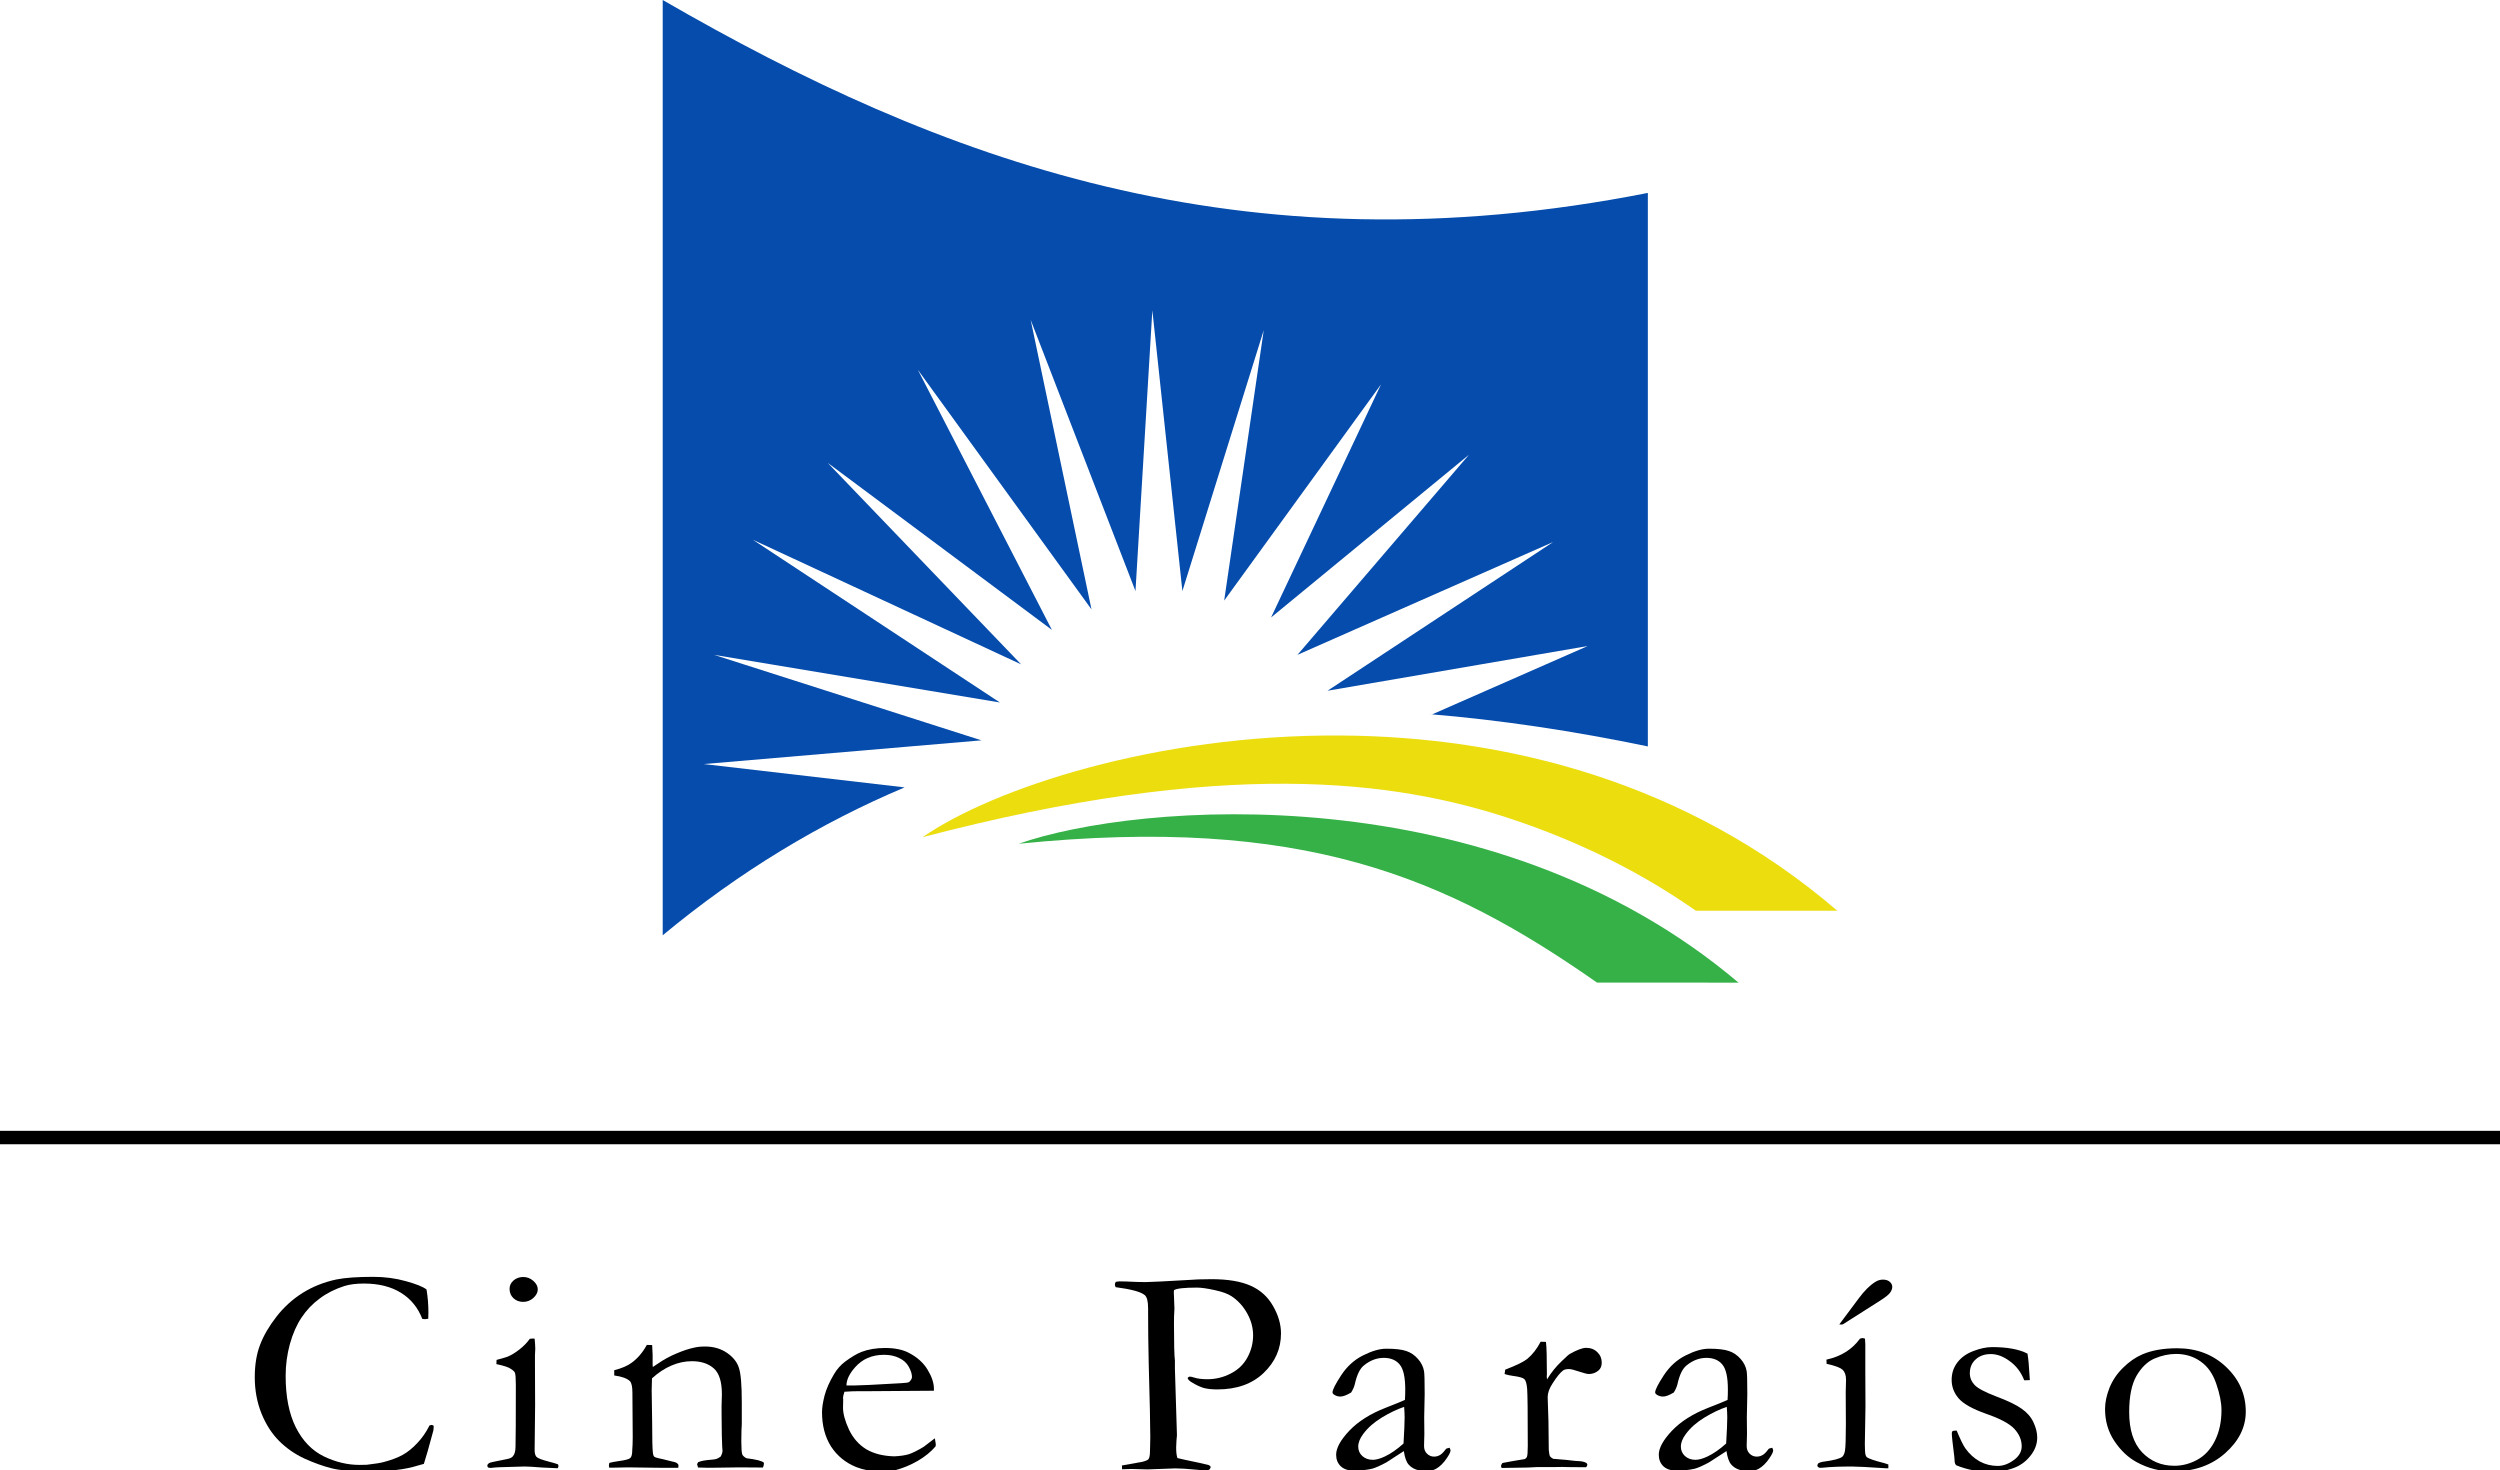
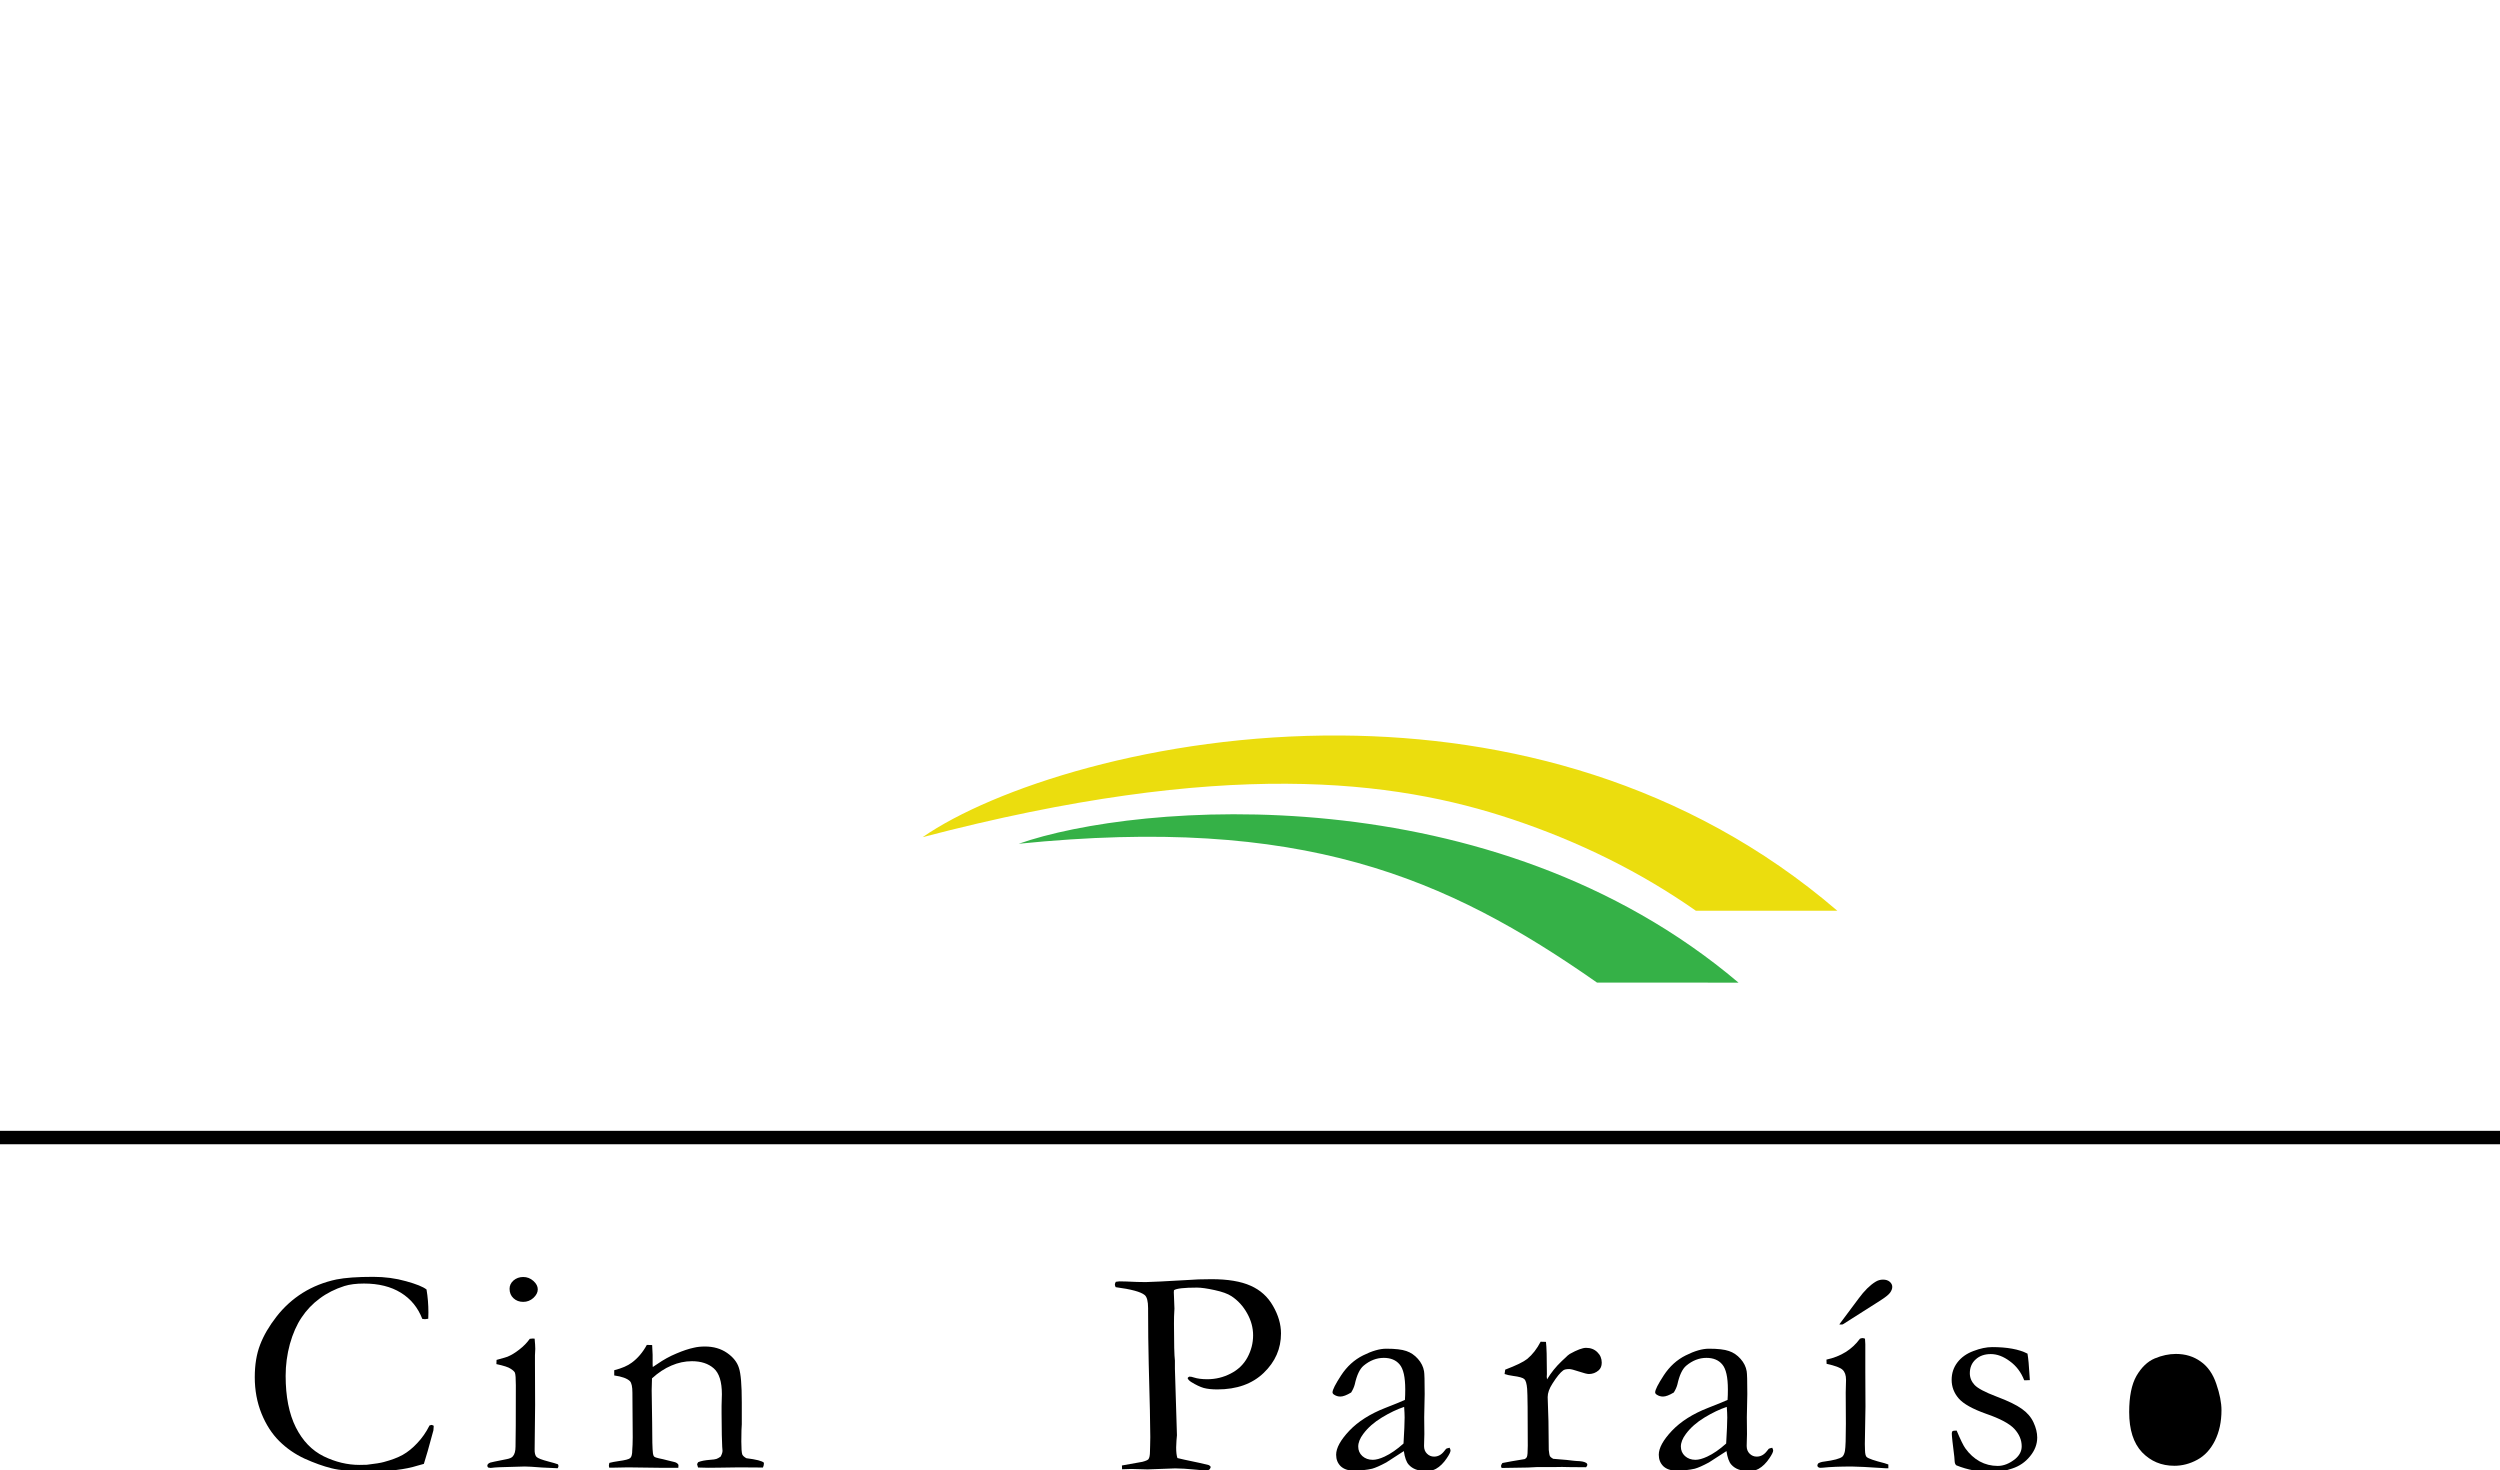
<svg xmlns="http://www.w3.org/2000/svg" xmlns:ns1="http://www.inkscape.org/namespaces/inkscape" xmlns:ns2="http://sodipodi.sourceforge.net/DTD/sodipodi-0.dtd" xmlns:xlink="http://www.w3.org/1999/xlink" width="322.297mm" height="189.512mm" viewBox="0 0 322.297 189.512" version="1.1" id="svg8" ns1:version="1.3 (0e150ed6c4, 2023-07-21)" ns2:docname="cineparaiso.svg" xml:space="preserve">
  <defs id="defs2">
    <rect x="-15.875" y="198.06" width="305.405" height="90.714" id="rect1095" />
    <linearGradient ns1:collect="always" id="linearGradient896">
      <stop style="stop-color:#d5d7db;stop-opacity:1" offset="0" id="stop892" />
      <stop style="stop-color:#284c99;stop-opacity:1" offset="1" id="stop894" />
    </linearGradient>
    <linearGradient ns1:collect="always" xlink:href="#linearGradient896" id="linearGradient898" x1="143.031" y1="67.562" x2="197.067" y2="148.026" gradientUnits="userSpaceOnUse" gradientTransform="translate(-133.635,-18.709)" />
    <rect x="-423.671" y="843.782" width="2178.881" height="1028.916" id="rect1" />
  </defs>
  <ns2:namedview id="base" pagecolor="#ffffff" bordercolor="#666666" borderopacity="1.0" ns1:pageopacity="0.0" ns1:pageshadow="2" ns1:zoom="0.35" ns1:cx="897.14286" ns1:cy="692.85714" ns1:document-units="mm" ns1:current-layer="layer1" ns1:document-rotation="0" showgrid="false" ns1:object-paths="true" ns1:window-width="1920" ns1:window-height="1009" ns1:window-x="-8" ns1:window-y="-8" ns1:window-maximized="1" ns1:showpageshadow="2" ns1:pagecheckerboard="0" ns1:deskcolor="#d1d1d1" />
  <g ns1:label="Layer 1" ns1:groupmode="layer" id="layer1" transform="translate(51.183,-38.697)">
-     <path id="rect847" style="opacity:1;fill:#054cac;fill-opacity:1;fill-rule:evenodd;stroke-width:5.821;stroke-linecap:square;stroke-dashoffset:65.575" d="M 34.253,38.697 V 159.271 c 9.926,-8.233 20.346,-14.488 31.185,-19.066 l -25.894,-3.007 35.797,-3.057 -34.474,-11.023 36.853,6.142 -31.845,-20.978 34.585,16.064 -24.946,-25.986 28.915,21.544 -17.292,-33.545 22.395,30.899 -7.843,-37.325 13.513,34.963 2.174,-36.191 3.874,36.191 10.489,-33.64 -5.103,34.868 20.222,-27.876 -14.174,30.049 25.514,-20.978 -22.112,25.797 32.978,-14.552 -29.104,19.182 33.546,-5.765 -20.034,8.801 c -0.142,-0.009 -0.269,-0.014 -0.41,-0.023 9.241,0.761 18.646,2.18 28.193,4.166 V 63.568 C 108.68,73.949 69.847,59.276 34.253,38.697 Z" ns2:nodetypes="ccccccccccccccccccccccccccccccc" />
    <path id="path900-5" style="fill:#ebdd0e;fill-opacity:1;stroke:none;stroke-width:0.265px;stroke-linecap:butt;stroke-linejoin:miter;stroke-opacity:1" d="m 121.738,133.517 c -23.913,-0.168 -44.905,6.828 -53.979,13.106 38.89,-10.191 60.775,-7.407 76.033,-2.3 8.586,2.874 16.491,6.769 23.651,11.781 l 18.235,0.002 c -19.467,-16.716 -42.84,-22.441 -63.94,-22.589 z" />
    <path style="fill:#35b147;fill-opacity:1;stroke:none;stroke-width:0.265px;stroke-linecap:butt;stroke-linejoin:miter;stroke-opacity:1" d="m 80.147,147.474 c 36.475,-3.688 55.044,4.236 74.561,17.901 l 18.234,0.002 C 141.1,138.394 95.39,142.122 80.147,147.474 Z" id="path900-6-9" ns2:nodetypes="cccc" />
    <rect style="fill:#000000;fill-opacity:1;stroke-width:22.893;stroke-linecap:round;paint-order:fill markers stroke" id="rect9" width="322.297" height="1.731" x="-51.183" y="184.482" />
-     <path style="font-size:96px;line-height:1;font-family:Garamond;-inkscape-font-specification:Garamond;letter-spacing:12.745px;white-space:pre;stroke-width:3.685;stroke-linecap:round;paint-order:fill markers stroke" d="m 133.946,899.41 q 0,-3.188 1.312,-6.797 1.359,-3.656 4.078,-6.516 2.719,-2.906 5.766,-4.312 4.266,-1.969 10.406,-1.969 8.766,0 14.625,6 5.906,6 5.906,14.438 0,7.5 -6.188,13.406 -6.141,5.859 -15.562,5.859 -5.812,0 -10.969,-3.047 -3.844,-2.297 -6.609,-6.797 -2.766,-4.5 -2.766,-10.266 z m 20.719,18.281 q 3.562,0 6.844,-1.922 3.328,-1.922 5.297,-6.141 1.969,-4.266 1.969,-9.844 0,-3.656 -1.547,-8.484 -1.5,-4.828 -4.688,-7.219 -3.141,-2.438 -7.406,-2.438 -3.094,0 -6.328,1.453 -3.188,1.453 -5.438,5.578 -2.203,4.125 -2.203,11.719 0,8.531 3.844,12.938 3.891,4.359 9.656,4.359 z" transform="matrix(0.431,0,0,0.4,162.466,-139.413)" id="path12" />
+     <path style="font-size:96px;line-height:1;font-family:Garamond;-inkscape-font-specification:Garamond;letter-spacing:12.745px;white-space:pre;stroke-width:3.685;stroke-linecap:round;paint-order:fill markers stroke" d="m 133.946,899.41 z m 20.719,18.281 q 3.562,0 6.844,-1.922 3.328,-1.922 5.297,-6.141 1.969,-4.266 1.969,-9.844 0,-3.656 -1.547,-8.484 -1.5,-4.828 -4.688,-7.219 -3.141,-2.438 -7.406,-2.438 -3.094,0 -6.328,1.453 -3.188,1.453 -5.438,5.578 -2.203,4.125 -2.203,11.719 0,8.531 3.844,12.938 3.891,4.359 9.656,4.359 z" transform="matrix(0.431,0,0,0.4,162.466,-139.413)" id="path12" />
    <path style="font-size:96px;line-height:1;font-family:Garamond;-inkscape-font-specification:Garamond;letter-spacing:12.745px;white-space:pre;stroke-width:3.685;stroke-linecap:round;paint-order:fill markers stroke" d="m 89.56,906.347 q 1.734,4.453 2.625,5.766 1.781,2.672 4.266,4.172 2.484,1.453 5.391,1.453 2.672,0 5.297,-2.297 1.875,-1.734 1.875,-4.031 0,-3.047 -2.203,-5.625 -2.203,-2.531 -8.391,-4.828 -6.141,-2.344 -8.25,-4.969 -2.109,-2.625 -2.109,-6 0,-3.188 1.734,-5.625 1.734,-2.438 4.781,-3.656 3.047,-1.266 5.625,-1.266 3.328,0 5.953,0.516 2.672,0.516 4.594,1.594 0.375,2.391 0.609,7.031 l 0.094,1.5 q -0.609,0.047 -1.031,0.047 h -0.656 q -1.406,-3.891 -4.312,-6.141 -2.859,-2.297 -5.672,-2.297 -2.812,0 -4.547,1.734 -1.734,1.688 -1.734,4.453 0,2.109 1.406,3.75 1.406,1.641 6.562,3.75 5.203,2.109 7.547,3.938 2.391,1.781 3.516,4.359 1.125,2.578 1.125,4.922 0,3.234 -2.156,6.047 -2.109,2.812 -5.344,3.938 -3.188,1.172 -5.719,1.172 -5.953,0 -10.969,-2.203 -0.469,-0.375 -0.516,-1.406 0,-0.422 -0.094,-1.359 -0.75,-6.328 -0.75,-7.5 0,-0.562 0.234,-0.75 0.234,-0.188 1.219,-0.188 z" transform="matrix(0.431,0,0,0.4,162.466,-139.413)" id="path11" />
    <path style="font-size:96px;line-height:1;font-family:Garamond;-inkscape-font-specification:Garamond;letter-spacing:12.745px;white-space:pre;stroke-width:3.685;stroke-linecap:round;paint-order:fill markers stroke" d="m 54.456,872.129 5.812,-8.391 q 2.531,-3.703 5.016,-5.344 1.031,-0.703 2.25,-0.703 1.266,0 2.016,0.703 0.75,0.703 0.75,1.641 0,0.891 -0.656,1.875 -0.656,0.984 -3.141,2.672 l -11.016,7.547 -0.516,0.047 z" transform="matrix(0.431,0,0,0.4,162.466,-139.413)" id="path10" />
    <path style="font-size:96px;line-height:1;font-family:Garamond;-inkscape-font-specification:Garamond;letter-spacing:12.745px;white-space:pre;stroke-width:3.685;stroke-linecap:round;paint-order:fill markers stroke" d="m 48.128,916.941 q 0.656,-0.469 1.828,-0.609 4.266,-0.609 5.391,-1.547 0.562,-0.562 0.797,-1.875 0.281,-1.781 0.281,-8.719 l -0.047,-10.125 0.094,-4.078 q 0,-2.203 -1.031,-3.234 -0.984,-1.031 -4.781,-1.922 l -0.047,-1.359 q 6.469,-1.5 10.031,-6.75 0.516,-0.188 0.75,-0.188 0.281,0 0.75,0.188 l 0.094,1.781 v 8.719 l 0.047,11.391 -0.188,12.047 0.047,2.016 q 0.047,1.781 0.516,2.203 0.797,0.75 5.297,1.969 0.656,0.188 1.172,0.422 v 1.219 h -0.797 q -7.875,-0.562 -10.125,-0.562 -5.391,0 -8.625,0.375 -0.469,0.047 -0.797,0.047 -0.375,0 -0.656,-0.234 -0.234,-0.234 -0.234,-0.516 0,-0.234 0.234,-0.656 z" transform="matrix(0.431,0,0,0.4,162.466,-139.413)" id="path9" />
    <path style="font-size:96px;line-height:1;font-family:Garamond;-inkscape-font-specification:Garamond;letter-spacing:12.745px;white-space:pre;stroke-width:3.685;stroke-linecap:round;paint-order:fill markers stroke" d="m 34.398,911.879 q 0.281,0.609 0.281,0.891 0,0.703 -1.125,2.484 -1.453,2.344 -3.234,3.422 -1.125,0.703 -3.094,0.703 -3.375,0 -5.062,-2.062 -1.031,-1.219 -1.453,-4.359 l -5.25,3.656 q -2.766,1.594 -4.219,2.016 -2.344,0.609 -5.625,0.609 -2.391,0 -3.797,-1.406 -1.359,-1.453 -1.359,-3.703 0,-3.234 3.937,-7.734 3.984,-4.5 10.781,-7.359 4.781,-2.016 5.859,-2.578 0.094,-1.547 0.094,-3.375 0,-5.953 -1.688,-8.062 -1.641,-2.109 -4.734,-2.109 -3.234,0 -6.047,2.531 -1.734,1.594 -2.625,6 -0.281,1.219 -1.078,2.625 -2.016,1.312 -3.234,1.312 -1.031,0 -1.875,-0.609 -0.469,-0.328 -0.469,-0.75 0,-1.219 2.578,-5.484 2.625,-4.312 6.562,-6.422 3.984,-2.156 6.937,-2.156 4.031,0 6,0.75 1.969,0.703 3.469,2.531 1.5,1.828 1.828,3.984 0.188,1.031 0.188,7.359 l -0.141,7.453 0.047,5.438 q 0,1.078 -0.047,1.828 -0.047,1.359 -0.047,2.016 0,1.547 0.891,2.484 0.891,0.938 2.109,0.938 1.781,0 3.047,-1.781 l 0.562,-0.75 q 0.234,-0.141 1.031,-0.328 z m -13.781,-1.359 q 0.328,-5.953 0.328,-8.391 0,-1.266 -0.141,-3.422 -3.141,1.125 -6.656,3.422 -3.516,2.297 -5.578,5.297 -1.5,2.156 -1.5,4.078 0,1.828 1.219,3.047 1.266,1.219 3.141,1.219 1.453,0 3.516,-1.031 2.719,-1.359 5.672,-4.219 z" transform="matrix(0.431,0,0,0.4,162.466,-139.413)" id="path8" />
    <path style="font-size:96px;line-height:1;font-family:Garamond;-inkscape-font-specification:Garamond;letter-spacing:12.745px;white-space:pre;stroke-width:3.685;stroke-linecap:round;paint-order:fill markers stroke" d="m -46.55,918.394 -0.188,-0.609 q 0,-0.328 0.422,-0.984 l 2.766,-0.562 3.891,-0.703 q 0.469,-0.234 0.656,-0.656 0.281,-0.609 0.281,-3.609 0,-15.938 -0.188,-18.375 -0.188,-2.484 -0.844,-3.141 -0.656,-0.656 -3.375,-1.031 -1.594,-0.234 -2.531,-0.609 l 0.188,-1.406 q 4.922,-2.016 6.609,-3.469 2.344,-2.109 3.984,-5.531 l 1.594,0.047 q 0.281,2.344 0.281,10.406 l -0.047,0.797 q 0,0.281 0.094,0.891 1.781,-3.234 4.453,-5.953 l 1.078,-1.078 q 0.656,-0.75 1.266,-1.172 3.281,-1.969 4.875,-1.969 2.062,0 3.375,1.406 1.312,1.359 1.312,3.375 0,1.594 -0.938,2.484 -1.266,1.172 -2.906,1.172 -0.75,0 -2.953,-0.797 -2.203,-0.797 -2.906,-0.797 -1.312,0 -1.828,0.422 -1.312,1.031 -3.188,4.219 -1.453,2.391 -1.453,4.406 l 0.234,7.734 0.094,9.281 q 0.141,1.594 0.375,2.062 0.188,0.328 0.938,0.797 5.062,0.422 6,0.609 0.656,0.047 0.984,0.094 2.016,0.047 2.812,0.562 0.422,0.234 0.422,0.703 0,0.281 -0.375,0.75 l -5.203,-0.047 -1.969,-0.047 -2.859,0.047 h -4.781 l -2.578,0.141 z" transform="matrix(0.431,0,0,0.4,162.466,-139.413)" id="path7" />
    <path style="font-size:96px;line-height:1;font-family:Garamond;-inkscape-font-specification:Garamond;letter-spacing:12.745px;white-space:pre;stroke-width:3.685;stroke-linecap:round;paint-order:fill markers stroke" d="m -62.108,911.879 q 0.281,0.609 0.281,0.891 0,0.703 -1.125,2.484 -1.453,2.344 -3.234,3.422 -1.125,0.703 -3.094,0.703 -3.375,0 -5.062,-2.062 -1.031,-1.219 -1.453,-4.359 l -5.25,3.656 q -2.766,1.594 -4.219,2.016 -2.344,0.609 -5.625,0.609 -2.391,0 -3.797,-1.406 -1.359,-1.453 -1.359,-3.703 0,-3.234 3.938,-7.734 3.984,-4.5 10.781,-7.359 4.781,-2.016 5.859,-2.578 0.094,-1.547 0.094,-3.375 0,-5.953 -1.688,-8.062 -1.641,-2.109 -4.734,-2.109 -3.234,0 -6.047,2.531 -1.734,1.594 -2.625,6 -0.281,1.219 -1.078,2.625 -2.016,1.312 -3.234,1.312 -1.031,0 -1.875,-0.609 -0.469,-0.328 -0.469,-0.75 0,-1.219 2.578,-5.484 2.625,-4.312 6.562,-6.422 3.984,-2.156 6.938,-2.156 4.031,0 6,0.75 1.969,0.703 3.469,2.531 1.5,1.828 1.828,3.984 0.188,1.031 0.188,7.359 l -0.141,7.453 0.047,5.438 q 0,1.078 -0.047,1.828 -0.047,1.359 -0.047,2.016 0,1.547 0.891,2.484 0.891,0.938 2.109,0.938 1.781,0 3.047,-1.781 l 0.562,-0.75 q 0.234,-0.141 1.031,-0.328 z m -13.781,-1.359 q 0.328,-5.953 0.328,-8.391 0,-1.266 -0.141,-3.422 -3.141,1.125 -6.656,3.422 -3.516,2.297 -5.578,5.297 -1.5,2.156 -1.5,4.078 0,1.828 1.219,3.047 1.266,1.219 3.141,1.219 1.453,0 3.516,-1.031 2.719,-1.359 5.672,-4.219 z" transform="matrix(0.431,0,0,0.4,162.466,-139.413)" id="path6" />
    <path style="font-size:96px;line-height:1;font-family:Garamond;-inkscape-font-specification:Garamond;letter-spacing:12.745px;white-space:pre;stroke-width:3.685;stroke-linecap:round;paint-order:fill markers stroke" d="m -161.946,858.394 q 0.844,-0.141 1.078,-0.141 1.594,0 5.25,0.188 1.922,0.047 2.625,0.047 1.031,0 4.359,-0.188 l 7.969,-0.469 q 3.141,-0.281 7.312,-0.281 7.359,0 11.719,2.109 4.359,2.062 6.703,6.516 2.391,4.453 2.391,8.859 0,7.359 -5.156,12.703 -5.156,5.344 -13.875,5.344 -2.438,0 -4.078,-0.469 -1.641,-0.516 -3.75,-1.922 -0.891,-0.609 -1.078,-1.266 0.188,-0.328 0.516,-0.469 0.656,0 1.359,0.281 1.594,0.562 4.031,0.562 3.703,0 6.984,-1.828 3.328,-1.828 5.016,-5.203 1.688,-3.375 1.688,-7.125 0,-3.656 -1.781,-7.078 -1.781,-3.469 -4.688,-5.531 -1.641,-1.172 -5.062,-1.969 -3.375,-0.797 -5.25,-0.797 -5.812,0 -6.891,0.844 l -0.047,0.656 0.188,5.297 -0.047,0.938 q -0.094,1.266 -0.094,3.891 0,9.562 0.281,11.906 v 2.625 l 0.609,21.422 q 0,0.469 -0.141,1.734 -0.094,1.266 -0.094,2.203 0,2.25 0.375,3.422 1.125,0.328 6.562,1.547 2.531,0.609 2.766,0.703 0.375,0.141 0.656,0.609 -0.188,0.703 -0.516,0.891 -0.281,0.234 -1.172,0.234 -0.562,0 -2.625,-0.234 -4.031,-0.422 -6.328,-0.422 l -8.25,0.328 -4.922,-0.141 q -0.469,0 -2.719,0.094 l -0.047,-1.219 6.094,-1.172 q 1.5,-0.422 1.828,-0.844 0.469,-0.656 0.469,-2.578 0,-0.422 0.047,-1.828 0.047,-0.984 0.047,-2.719 0,-5.531 -0.469,-23.578 -0.188,-8.438 -0.188,-17.156 v -0.797 q 0,-3.375 -1.031,-4.266 -1.734,-1.547 -8.672,-2.531 -0.234,-0.516 -0.234,-0.844 0,-0.375 0.281,-0.891 z" transform="matrix(0.431,0,0,0.4,162.466,-139.413)" id="path5" />
-     <path style="font-size:96px;line-height:1;font-family:Garamond;-inkscape-font-specification:Garamond;letter-spacing:12.745px;white-space:pre;stroke-width:3.685;stroke-linecap:round;paint-order:fill markers stroke" d="m -216.358,893.504 -18.797,0.141 h -3.562 q -2.156,0 -4.406,0.188 -0.422,1.406 -0.422,1.922 l 0.047,0.469 v 0.469 l -0.047,2.297 q 0,2.859 1.781,7.031 1.828,4.125 5.156,6.328 3.375,2.156 8.391,2.297 2.672,-0.141 4.266,-0.656 1.594,-0.516 4.5,-2.391 l 3.375,-2.766 0.281,1.875 q 0,0.328 -0.047,0.703 -2.109,2.672 -5.344,4.688 -3.234,2.016 -6.562,2.953 -1.594,0.422 -5.25,0.422 -3.328,0 -6.562,-1.359 -4.781,-2.062 -7.547,-6.609 -2.719,-4.594 -2.719,-11.109 0,-2.062 0.75,-5.297 0.797,-3.234 2.812,-6.891 1.359,-2.484 3.328,-4.078 2.812,-2.25 4.922,-3.141 3.047,-1.266 7.078,-1.266 4.359,0 7.125,1.594 3.75,2.109 5.578,5.438 1.875,3.328 1.875,6.094 z m -26.156,-1.688 h 2.203 q 2.391,0 14.25,-0.75 1.875,-0.094 2.297,-0.375 0.844,-0.891 0.844,-1.594 0,-1.453 -0.938,-3.281 -0.938,-1.875 -2.906,-2.859 -1.922,-1.031 -4.5,-1.031 -5.438,0 -8.719,4.078 -2.531,3.094 -2.531,5.812 z" transform="matrix(0.431,0,0,0.4,162.466,-139.413)" id="path4" />
    <path style="font-size:96px;line-height:1;font-family:Garamond;-inkscape-font-specification:Garamond;letter-spacing:12.745px;white-space:pre;stroke-width:3.685;stroke-linecap:round;paint-order:fill markers stroke" d="m -313.432,916.754 q 1.172,-0.328 2.719,-0.562 2.953,-0.422 3.516,-0.984 0.609,-0.562 0.609,-2.578 l 0.094,-1.688 q 0.047,-0.938 0.047,-2.391 l -0.094,-14.391 q 0,-2.906 -0.75,-3.75 -1.266,-1.312 -4.688,-1.828 v -1.688 q 3.422,-0.938 5.25,-2.438 2.672,-2.109 4.5,-5.719 l 1.594,0.047 q 0.141,2.203 0.141,3.141 v 3.094 l 0.047,0.844 q 0.562,-0.375 1.312,-0.938 2.812,-2.109 5.766,-3.422 2.953,-1.359 5.25,-1.875 1.453,-0.375 3.281,-0.375 3.844,0 6.609,2.062 2.766,2.062 3.562,4.875 0.844,2.766 0.844,11.062 v 7.078 q 0,0.281 -0.094,1.875 -0.047,1.594 -0.047,3.656 0,3.281 0.281,4.172 0.234,0.609 1.219,1.219 4.5,0.609 5.25,1.453 v 0.375 q 0,0.469 -0.281,1.172 h -0.891 l -6.188,-0.047 -6.094,0.094 q -3.375,0.094 -6.234,-0.047 l -0.281,-0.984 q 0,-0.281 0.328,-0.75 1.266,-0.562 3.562,-0.75 1.359,-0.094 1.875,-0.281 0.516,-0.188 1.266,-0.75 0.562,-1.125 0.562,-1.875 0,-0.328 -0.094,-1.312 -0.141,-2.156 -0.188,-10.734 v -2.438 l 0.094,-3.75 q 0,-6.047 -2.438,-8.344 -2.438,-2.297 -6.516,-2.297 -3.141,0 -6.141,1.406 -3,1.359 -5.812,4.125 -0.094,2.25 -0.094,3.844 l 0.141,10.359 q 0,8.109 0.234,9.938 0.094,0.75 0.328,1.031 0.375,0.375 1.5,0.609 1.125,0.234 2.578,0.656 1.5,0.422 1.969,0.516 0.938,0.234 1.266,0.938 l -0.047,0.938 h -4.922 l -10.125,-0.141 q -3.516,0.094 -4.453,0.094 h -1.172 l -0.094,-0.609 q 0,-0.328 0.141,-0.938 z" transform="matrix(0.431,0,0,0.4,162.466,-139.413)" id="path3" />
    <path style="font-size:96px;line-height:1;font-family:Garamond;-inkscape-font-specification:Garamond;letter-spacing:12.745px;white-space:pre;stroke-width:3.685;stroke-linecap:round;paint-order:fill markers stroke" d="m -347.224,884.926 0.047,-1.359 q 3.047,-0.891 3.281,-1.031 1.688,-0.75 3.516,-2.297 1.875,-1.547 3.141,-3.469 0.562,-0.094 0.891,-0.094 l 0.562,0.047 q 0.188,2.25 0.188,3.281 0,0.234 -0.094,2.109 v 2.484 l 0.047,13.5 -0.141,14.297 q -0.047,1.734 0.562,2.438 0.609,0.656 3.609,1.5 1.875,0.516 2.812,0.891 0.141,0.328 0.141,0.562 0,0.281 -0.234,0.703 -1.828,-0.047 -4.688,-0.234 -3.891,-0.328 -5.156,-0.328 -0.609,0 -7.5,0.234 -1.406,0.047 -2.719,0.234 -0.234,0 -0.75,-0.141 -0.234,-0.328 -0.234,-0.562 0,-0.656 0.891,-1.031 0.188,-0.094 4.781,-1.078 1.5,-0.281 1.969,-0.938 0.797,-0.984 0.797,-3.141 0.094,-3.609 0.094,-19.781 0,-3.234 -0.281,-4.031 -0.234,-0.562 -1.266,-1.266 -0.984,-0.75 -4.266,-1.5 z" transform="matrix(0.431,0,0,0.4,162.466,-139.413)" id="path2" />
    <path style="font-size:96px;line-height:1;font-family:Garamond;-inkscape-font-specification:Garamond;letter-spacing:12.745px;white-space:pre;stroke-width:3.685;stroke-linecap:round;paint-order:fill markers stroke" d="m -343.286,860.644 q 0,-1.547 1.172,-2.672 1.219,-1.125 2.906,-1.125 1.734,0 3.047,1.266 1.312,1.266 1.312,2.719 0,1.453 -1.312,2.766 -1.312,1.266 -3.047,1.266 -1.734,0 -2.906,-1.172 -1.172,-1.172 -1.172,-3.047 z" transform="matrix(0.431,0,0,0.4,162.466,-139.413)" id="path1" />
    <path style="font-size:96px;line-height:1;font-family:Garamond;-inkscape-font-specification:Garamond;letter-spacing:12.745px;white-space:pre;stroke-width:3.685;stroke-linecap:round;paint-order:fill markers stroke" d="m -368.125,860.879 q 0.562,3.609 0.562,7.406 0,0.75 -0.047,2.016 -0.656,0.141 -0.984,0.141 -0.281,0 -0.797,-0.094 -1.969,-5.484 -6.422,-8.438 -4.453,-2.953 -11.016,-2.953 -3.469,0 -5.859,0.797 -4.219,1.453 -7.406,4.031 -3.188,2.531 -5.391,6.094 -2.203,3.516 -3.516,8.578 -1.266,5.016 -1.266,10.266 0,10.031 3.047,16.594 3.047,6.516 8.344,9.328 5.297,2.766 10.688,2.766 l 2.203,-0.047 q 3.75,-0.469 5.109,-0.891 3.422,-0.984 5.625,-2.297 2.25,-1.359 4.359,-3.797 2.156,-2.438 3.656,-5.672 l 0.562,-0.188 q 0.234,0 0.703,0.281 -0.047,1.125 -0.094,1.453 -1.969,7.922 -2.859,10.828 -0.75,0.188 -1.875,0.562 -5.484,1.875 -14.672,1.875 -7.406,0 -11.109,-1.031 -3.656,-0.984 -8.016,-3.094 -4.312,-2.156 -7.594,-5.672 -3.281,-3.516 -5.297,-8.859 -2.016,-5.391 -2.016,-11.719 0,-6 1.594,-10.453 1.594,-4.5 4.922,-9.094 3.328,-4.594 7.828,-7.641 4.547,-3.047 10.078,-4.312 3.891,-0.844 11.016,-0.844 5.203,0 9.797,1.406 4.594,1.359 6.141,2.672 z" transform="matrix(0.431,0,0,0.4,162.466,-139.413)" id="text1" />
  </g>
</svg>